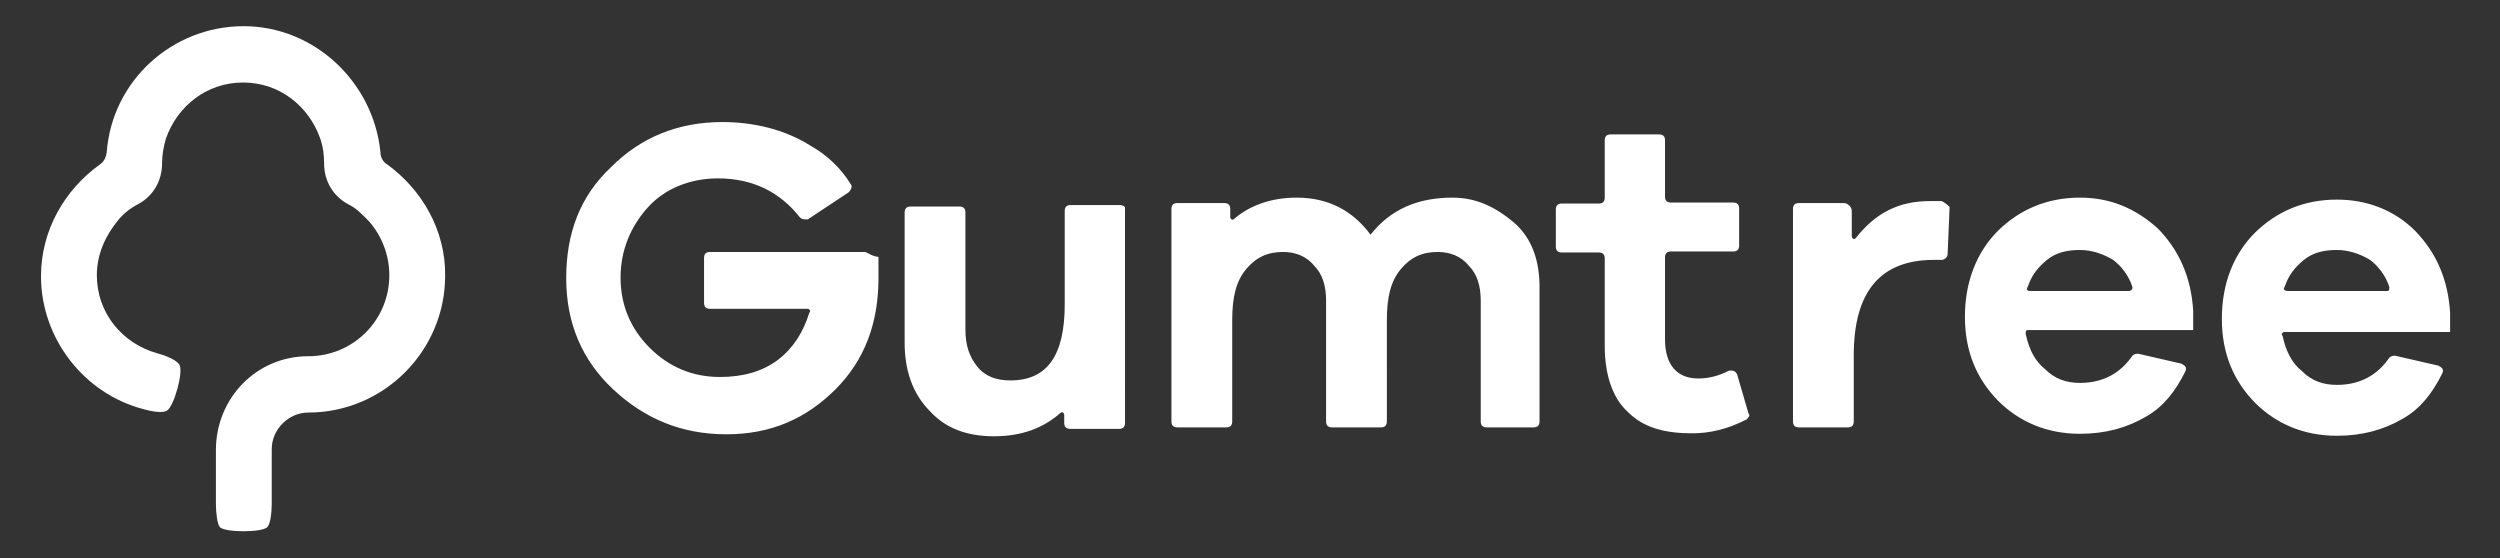
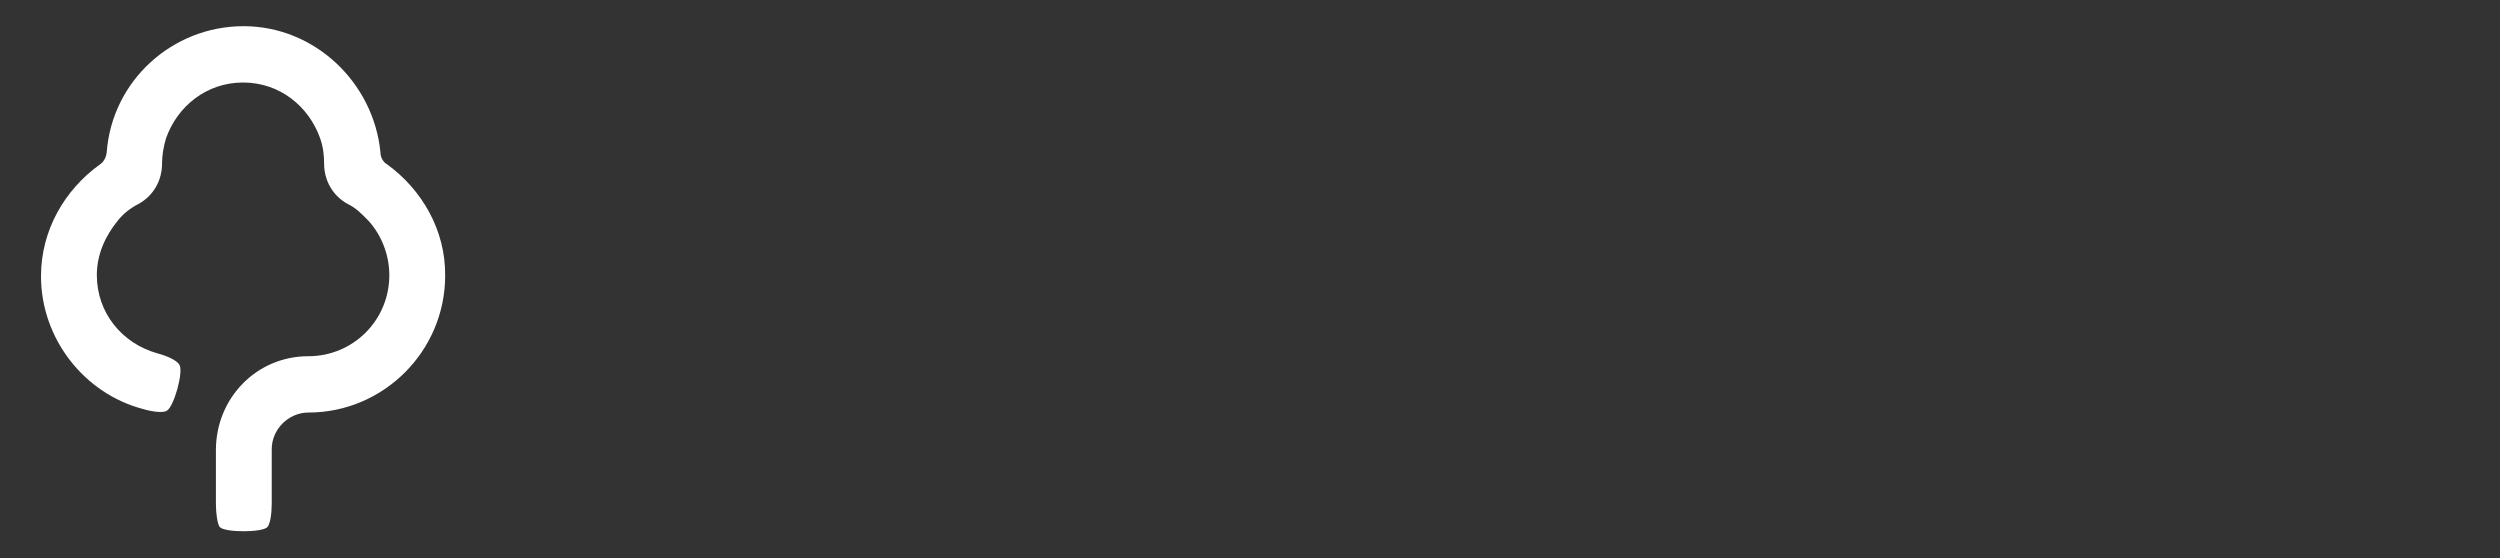
<svg xmlns="http://www.w3.org/2000/svg" version="1.1" id="katman_1" x="0px" y="0px" viewBox="0 0 506 113" style="enable-background:new 0 0 506 113;" xml:space="preserve">
  <rect x="0" y="0" width="506" height="113" fill="#333333" stroke="none" />
  <style type="text/css">
	.st0{fill:#fff;}
</style>
  <path class="st0" d="M78.4,33.3c-0.9-0.5-1.4-1.5-1.4-2.5C75.6,16.7,63.7,5.3,49.3,5.3s-26.6,11-27.7,25.5c-0.1,1-0.6,2-1.4,2.5  C13.1,38.4,8.3,46.6,8.3,55.9c0,12.7,8.8,23.8,20.7,26.9c2,0.6,4.2,0.8,4.8,0.3c1.4-0.8,3.4-7.9,2.5-9.3c-0.6-0.9-2.3-1.7-4.5-2.3  c-7.1-2-12.2-8.2-12.2-15.8c0-4.2,1.7-7.9,4.2-11c1.1-1.4,2.6-2.6,4.2-3.4c3.1-1.7,4.8-4.8,4.8-8.2c0-1.7,0.3-3.4,0.8-5.1  c2.3-6.5,8.2-11.3,15.6-11.3S62.5,21.5,64.8,28c0.6,1.7,0.8,3.4,0.8,5.1c0,3.4,1.7,6.5,4.8,8.2c1.7,0.8,2.8,2,4.2,3.4  c2.7,3,4.2,7,4.2,11c0,9.1-7.3,16.4-16.4,16.4c-10.5,0-18.7,8.5-18.7,19v10.8c0,2,0.3,4.2,0.8,4.8c1.1,1.1,8.5,1.1,9.6,0  c0.6-0.6,0.9-2.8,0.9-4.8v-11c0-4,3.4-7.4,7.4-7.4c15.3,0,27.7-12.5,27.7-27.7C90.2,46.6,85.4,38.4,78.4,33.3z" />
-   <path class="st0" d="M226.6,41.5h-9.9c-0.8,0-1.2,0.4-1.2,1.2v18.9c0,10.3-3.5,15.4-11,15.4c-2.8,0-5.1-0.8-6.7-2.8c-1.6-2-2.4-4.3-2.4-7.5V43  c0-0.8-0.4-1.2-1.2-1.2h-9.9c-0.8,0-1.2,0.4-1.2,1.2v26.4c0,5.5,1.6,10.3,5.1,13.8c3.2,3.5,7.5,5.1,13,5.1s9.9-1.6,13.4-4.7  c0.4-0.4,0.8,0,0.8,0.4v1.6c0,0.8,0.4,1.2,1.2,1.2h9.9c0.8,0,1.2-0.4,1.2-1.2V42.2C227.8,41.9,227.4,41.5,226.6,41.5L226.6,41.5z   M294,40c-7.1,0-12.6,2.4-16.6,7.5c-3.5-4.7-8.3-7.5-15-7.5c-5.1,0-9.5,1.6-12.6,4.3c-0.4,0.4-0.8,0-0.8-0.4v-1.6  c0-0.8-0.4-1.2-1.2-1.2h-9.5c-0.8,0-1.2,0.4-1.2,1.2v43c0,0.8,0.4,1.2,1.2,1.2h9.9c0.8,0,1.2-0.4,1.2-1.2V64.8  c0-4.7,0.8-7.9,2.8-10.3c2-2.4,4.3-3.5,7.5-3.5c2.4,0,4.7,0.8,6.3,2.8c1.6,1.6,2.4,3.9,2.4,7.1v24.4c0,0.8,0.4,1.2,1.2,1.2h9.9  c0.8,0,1.2-0.4,1.2-1.2V64.8c0-4.7,0.8-7.9,2.8-10.3c2-2.4,4.3-3.5,7.5-3.5c2.4,0,4.7,0.8,6.3,2.8c1.6,1.6,2.4,3.9,2.4,7.1v24.4  c0,0.8,0.4,1.2,1.2,1.2h9.5c0.8,0,1.2-0.4,1.2-1.2V58.1c0-5.5-1.6-9.9-5.1-13C302.7,41.9,298.8,40,294,40L294,40z M351.6,75.8  c-0.4-0.8-0.8-0.8-1.6-0.8c-2.4,1.2-4.3,1.6-6.3,1.6c-4.3,0-6.7-2.8-6.7-7.9V52.1c0-0.8,0.4-1.2,1.2-1.2h12.6c0.8,0,1.2-0.4,1.2-1.2  v-7.5c0-0.8-0.4-1.2-1.2-1.2h-12.6c-0.8,0-1.2-0.4-1.2-1.2V28.4c0-0.8-0.4-1.2-1.2-1.2H326c-0.8,0-1.2,0.4-1.2,1.2V40  c0,0.8-0.4,1.2-1.2,1.2h-7.5c-0.8,0-1.2,0.4-1.2,1.2v7.5c0,0.8,0.4,1.2,1.2,1.2h7.5c0.8,0,1.2,0.4,1.2,1.2V70  c0,5.9,1.6,10.6,4.7,13.4c3.2,3.2,7.5,4.3,13,4.3c3.5,0,7.1-0.8,11-2.8c0.4-0.4,0.8-0.8,0.4-1.2L351.6,75.8L351.6,75.8z M393,40.7  h-2.4c-6.3,0-11,2.4-15,7.5c-0.4,0.4-0.8,0-0.8-0.4v-5.1c0-0.8-0.8-1.6-1.6-1.6h-9.1c-0.8,0-1.2,0.4-1.2,1.2v43  c0,0.8,0.4,1.2,1.2,1.2h9.9c0.8,0,1.2-0.4,1.2-1.2V71.9c0-13,5.5-19.3,16.2-19.3h1.6c0.4,0,1.2-0.4,1.2-1.2l0.4-9.5  C394.2,41.5,393.8,41.1,393,40.7L393,40.7z M421,40c-6.7,0-12.2,2.4-16.6,6.7c-4.3,4.3-6.7,10.3-6.7,17.4c0,7.1,2.4,12.6,6.7,17  c4.3,4.3,9.9,6.7,16.6,6.7c5.1,0,9.5-1.2,13.4-3.5c3.5-2,5.9-5.1,7.9-9.1c0.4-0.8,0-1.2-0.8-1.6l-8.7-2c-0.4,0-0.8,0-1.2,0.4  c-2.4,3.5-5.9,5.5-10.6,5.5c-2.8,0-5.1-0.8-7.1-2.8c-2-1.6-3.2-3.9-3.9-7.1c0-0.4,0-0.8,0.4-0.8h33.5v-3.9  c-0.4-6.7-2.8-12.2-7.1-16.6C432.4,42.3,427.3,40,421,40L421,40z M430.9,58.9h-20.1c-0.4,0-0.8-0.4-0.4-0.8c0.8-2.4,2-3.9,3.9-5.5  c2-1.6,4.3-2,6.7-2c2.4,0,4.7,0.8,6.7,2c1.6,1.2,3.2,3.2,3.9,5.5C431.7,58.5,431.3,58.9,430.9,58.9z M462.4,67.2h33.5v-3.9  c-0.4-6.7-2.8-12.2-7.1-16.6c-4.3-4.3-9.9-6.3-15.8-6.3c-6.7,0-12.2,2.4-16.6,6.7c-4.3,4.3-6.7,10.3-6.7,17.4c0,7.1,2.4,12.6,6.7,17  c4.3,4.3,9.9,6.7,16.6,6.7c5.1,0,9.5-1.2,13.4-3.5c3.5-2,5.9-5.1,7.9-9.1c0.4-0.8,0-1.2-0.8-1.6l-8.7-2c-0.4,0-0.8,0-1.2,0.4  c-2.4,3.5-5.9,5.5-10.6,5.5c-2.8,0-5.1-0.8-7.1-2.8c-2-1.6-3.2-3.9-3.9-7.1C461.6,67.6,462,67.2,462.4,67.2L462.4,67.2z M462.4,58.1  c0.8-2.4,2-3.9,3.9-5.5c2-1.6,4.3-2,6.7-2s4.7,0.8,6.7,2c1.6,1.2,3.2,3.2,3.9,5.5c0,0.4,0,0.8-0.4,0.8h-20.1  C462.4,58.9,462,58.5,462.4,58.1z M174.9,51h-31.2c-0.8,0-1.2,0.4-1.2,1.2v9.1c0,0.8,0.4,1.2,1.2,1.2h19.7c0.4,0,0.8,0.4,0.4,0.8  c-1.2,3.9-3.2,7.1-6.3,9.5c-3.2,2.4-7.1,3.5-11.8,3.5c-5.5,0-10.3-2-14.2-5.9s-5.9-8.7-5.9-14.2s2-10.3,5.5-14.2s8.7-5.9,14.2-5.9  c7.1,0,12.6,2.8,16.6,7.9c0.4,0.4,0.8,0.4,1.6,0.4l8.3-5.5c0.4-0.4,0.8-1.2,0.4-1.6c-2-3.3-4.9-6-8.3-7.9  c-5.1-3.2-11.4-4.7-17.7-4.7c-9.1,0-16.6,3.2-22.5,9.1c-6.3,5.9-9.1,13.4-9.1,22.5s3.2,16.6,9.5,22.5s13.8,9.1,22.9,9.1  c9.1,0,16.2-3.2,22.1-9.1c5.9-5.9,8.7-13.4,8.7-22.5V52C176.1,51.8,175.7,51,174.9,51L174.9,51z" />
</svg>